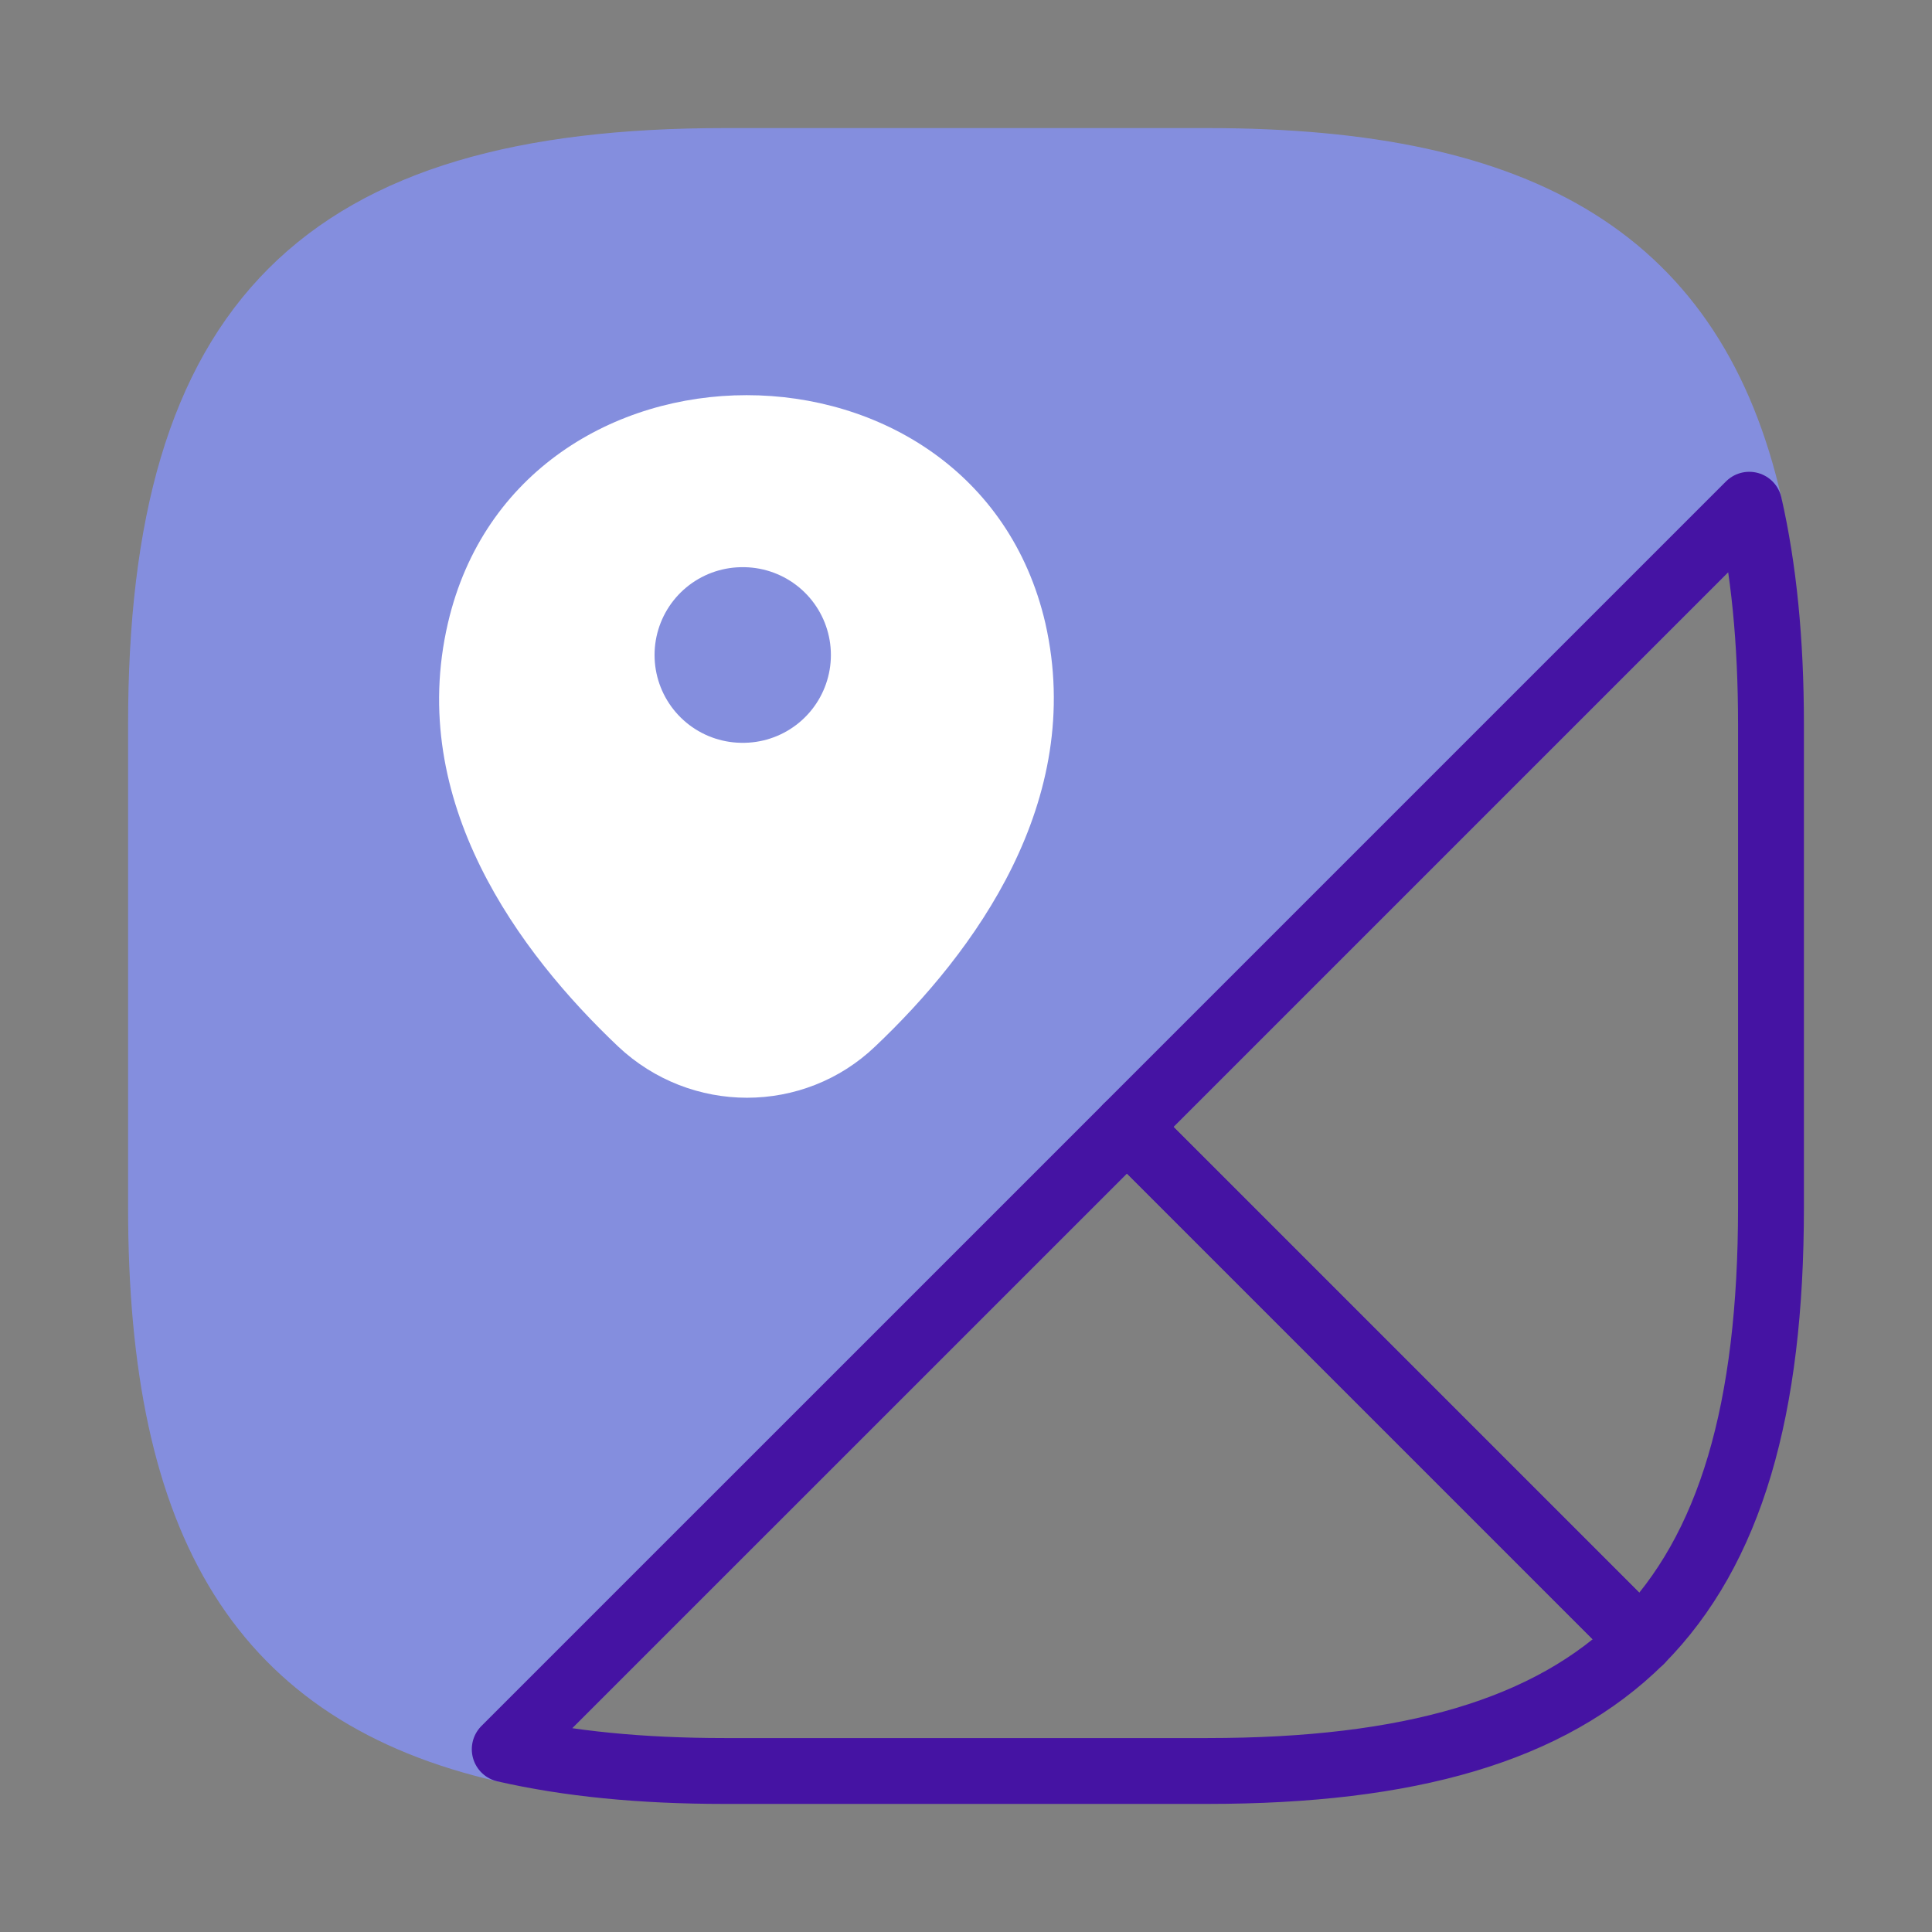
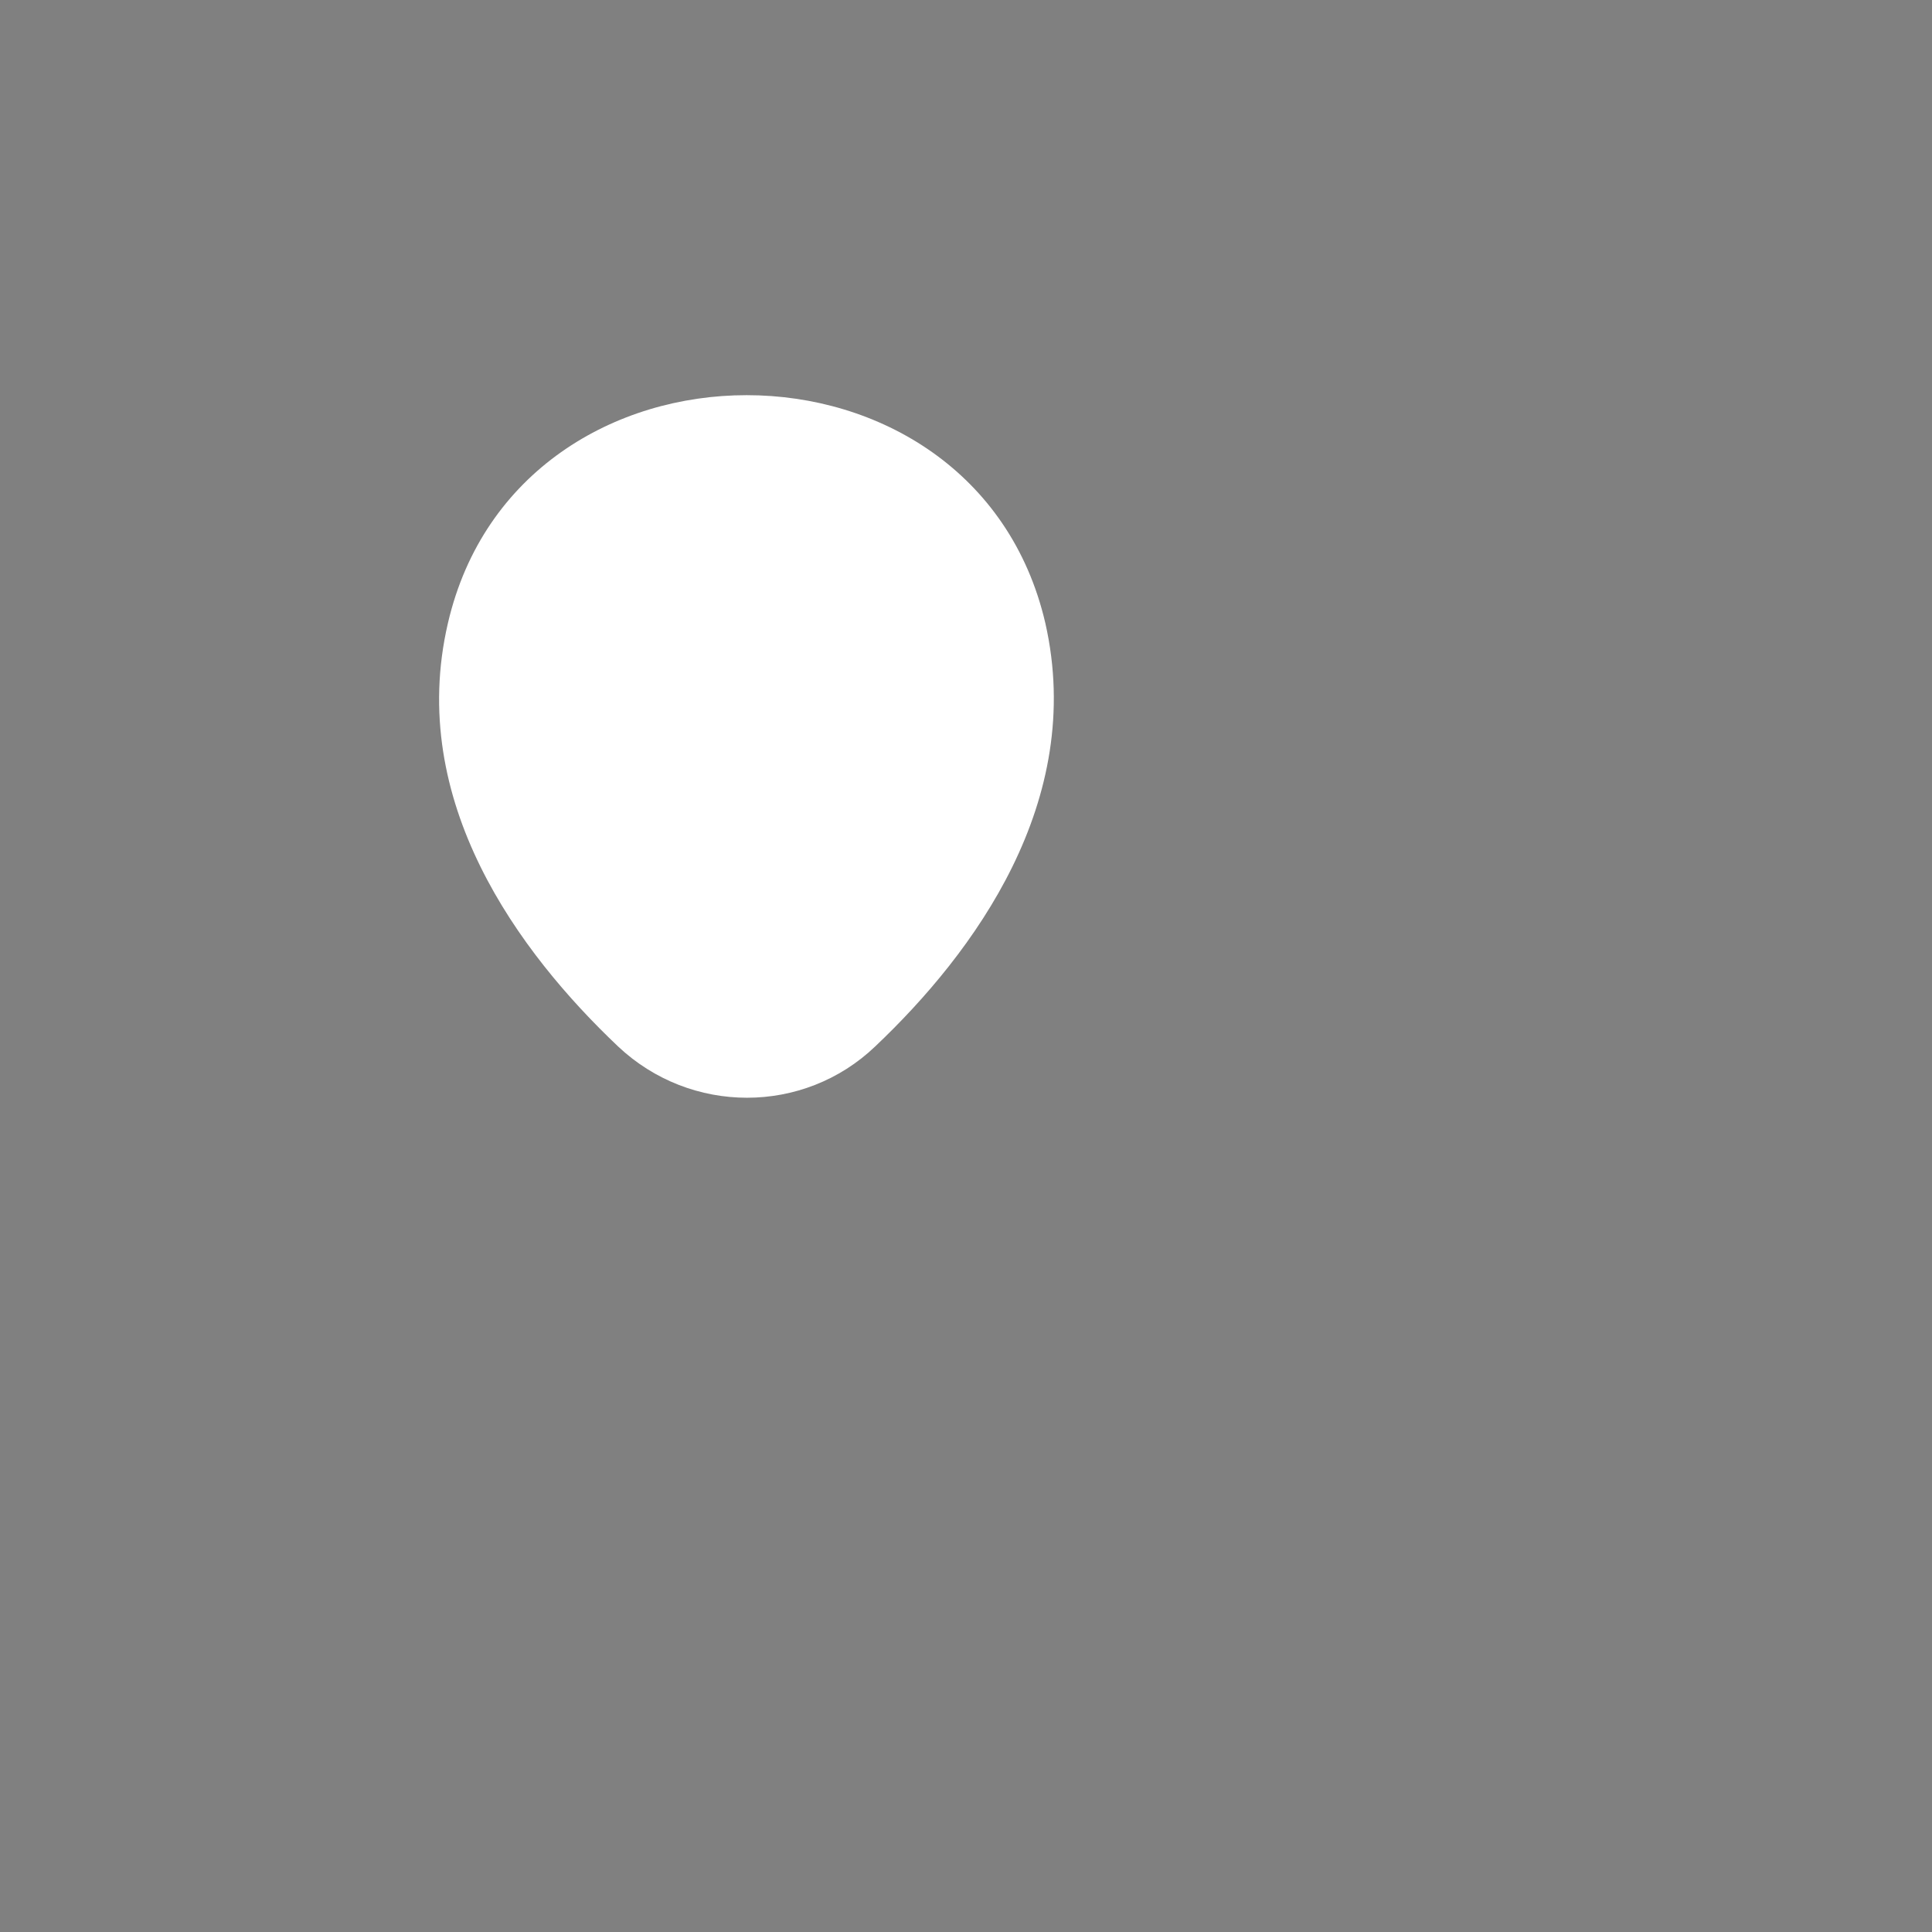
<svg xmlns="http://www.w3.org/2000/svg" width="44" height="44" viewBox="0 0 44 44" fill="none">
  <rect x="0" y="0" width="44" height="44" fill="#808080" stroke="none" />
-   <path d="M39.838 11.495L11.495 39.838C5.976 38.573 3.667 34.76 3.667 27.5V16.5C3.667 7.333 7.333 3.667 16.5 3.667H27.5C34.76 3.667 38.573 5.977 39.838 11.495Z" fill="#848EDE" stroke="#848EDE" stroke-width="1.5" stroke-linecap="round" stroke-linejoin="round" />
  <path d="M10.201 14.192C11.807 7.269 22.201 7.269 23.807 14.192C24.728 18.255 22.177 21.704 19.933 23.831C18.303 25.39 15.728 25.39 14.075 23.831C11.831 21.704 9.256 18.255 10.201 14.192Z" fill="white" />
-   <path d="M16.907 14.917H16.923" stroke="#848EDE" stroke-width="4" stroke-linecap="round" stroke-linejoin="round" />
-   <path d="M40.333 16.5V27.5C40.333 32.083 39.416 35.292 37.363 37.364L25.666 25.667L39.838 11.495C40.168 12.944 40.333 14.593 40.333 16.5Z" stroke="#4513A3" stroke-width="1.5" stroke-linecap="round" stroke-linejoin="round" />
-   <path d="M37.364 37.363C35.292 39.417 32.084 40.333 27.5 40.333H16.5C14.594 40.333 12.944 40.168 11.495 39.838L25.667 25.667L37.364 37.363Z" stroke="#4513A3" stroke-width="1.5" stroke-linecap="round" stroke-linejoin="round" />
</svg>